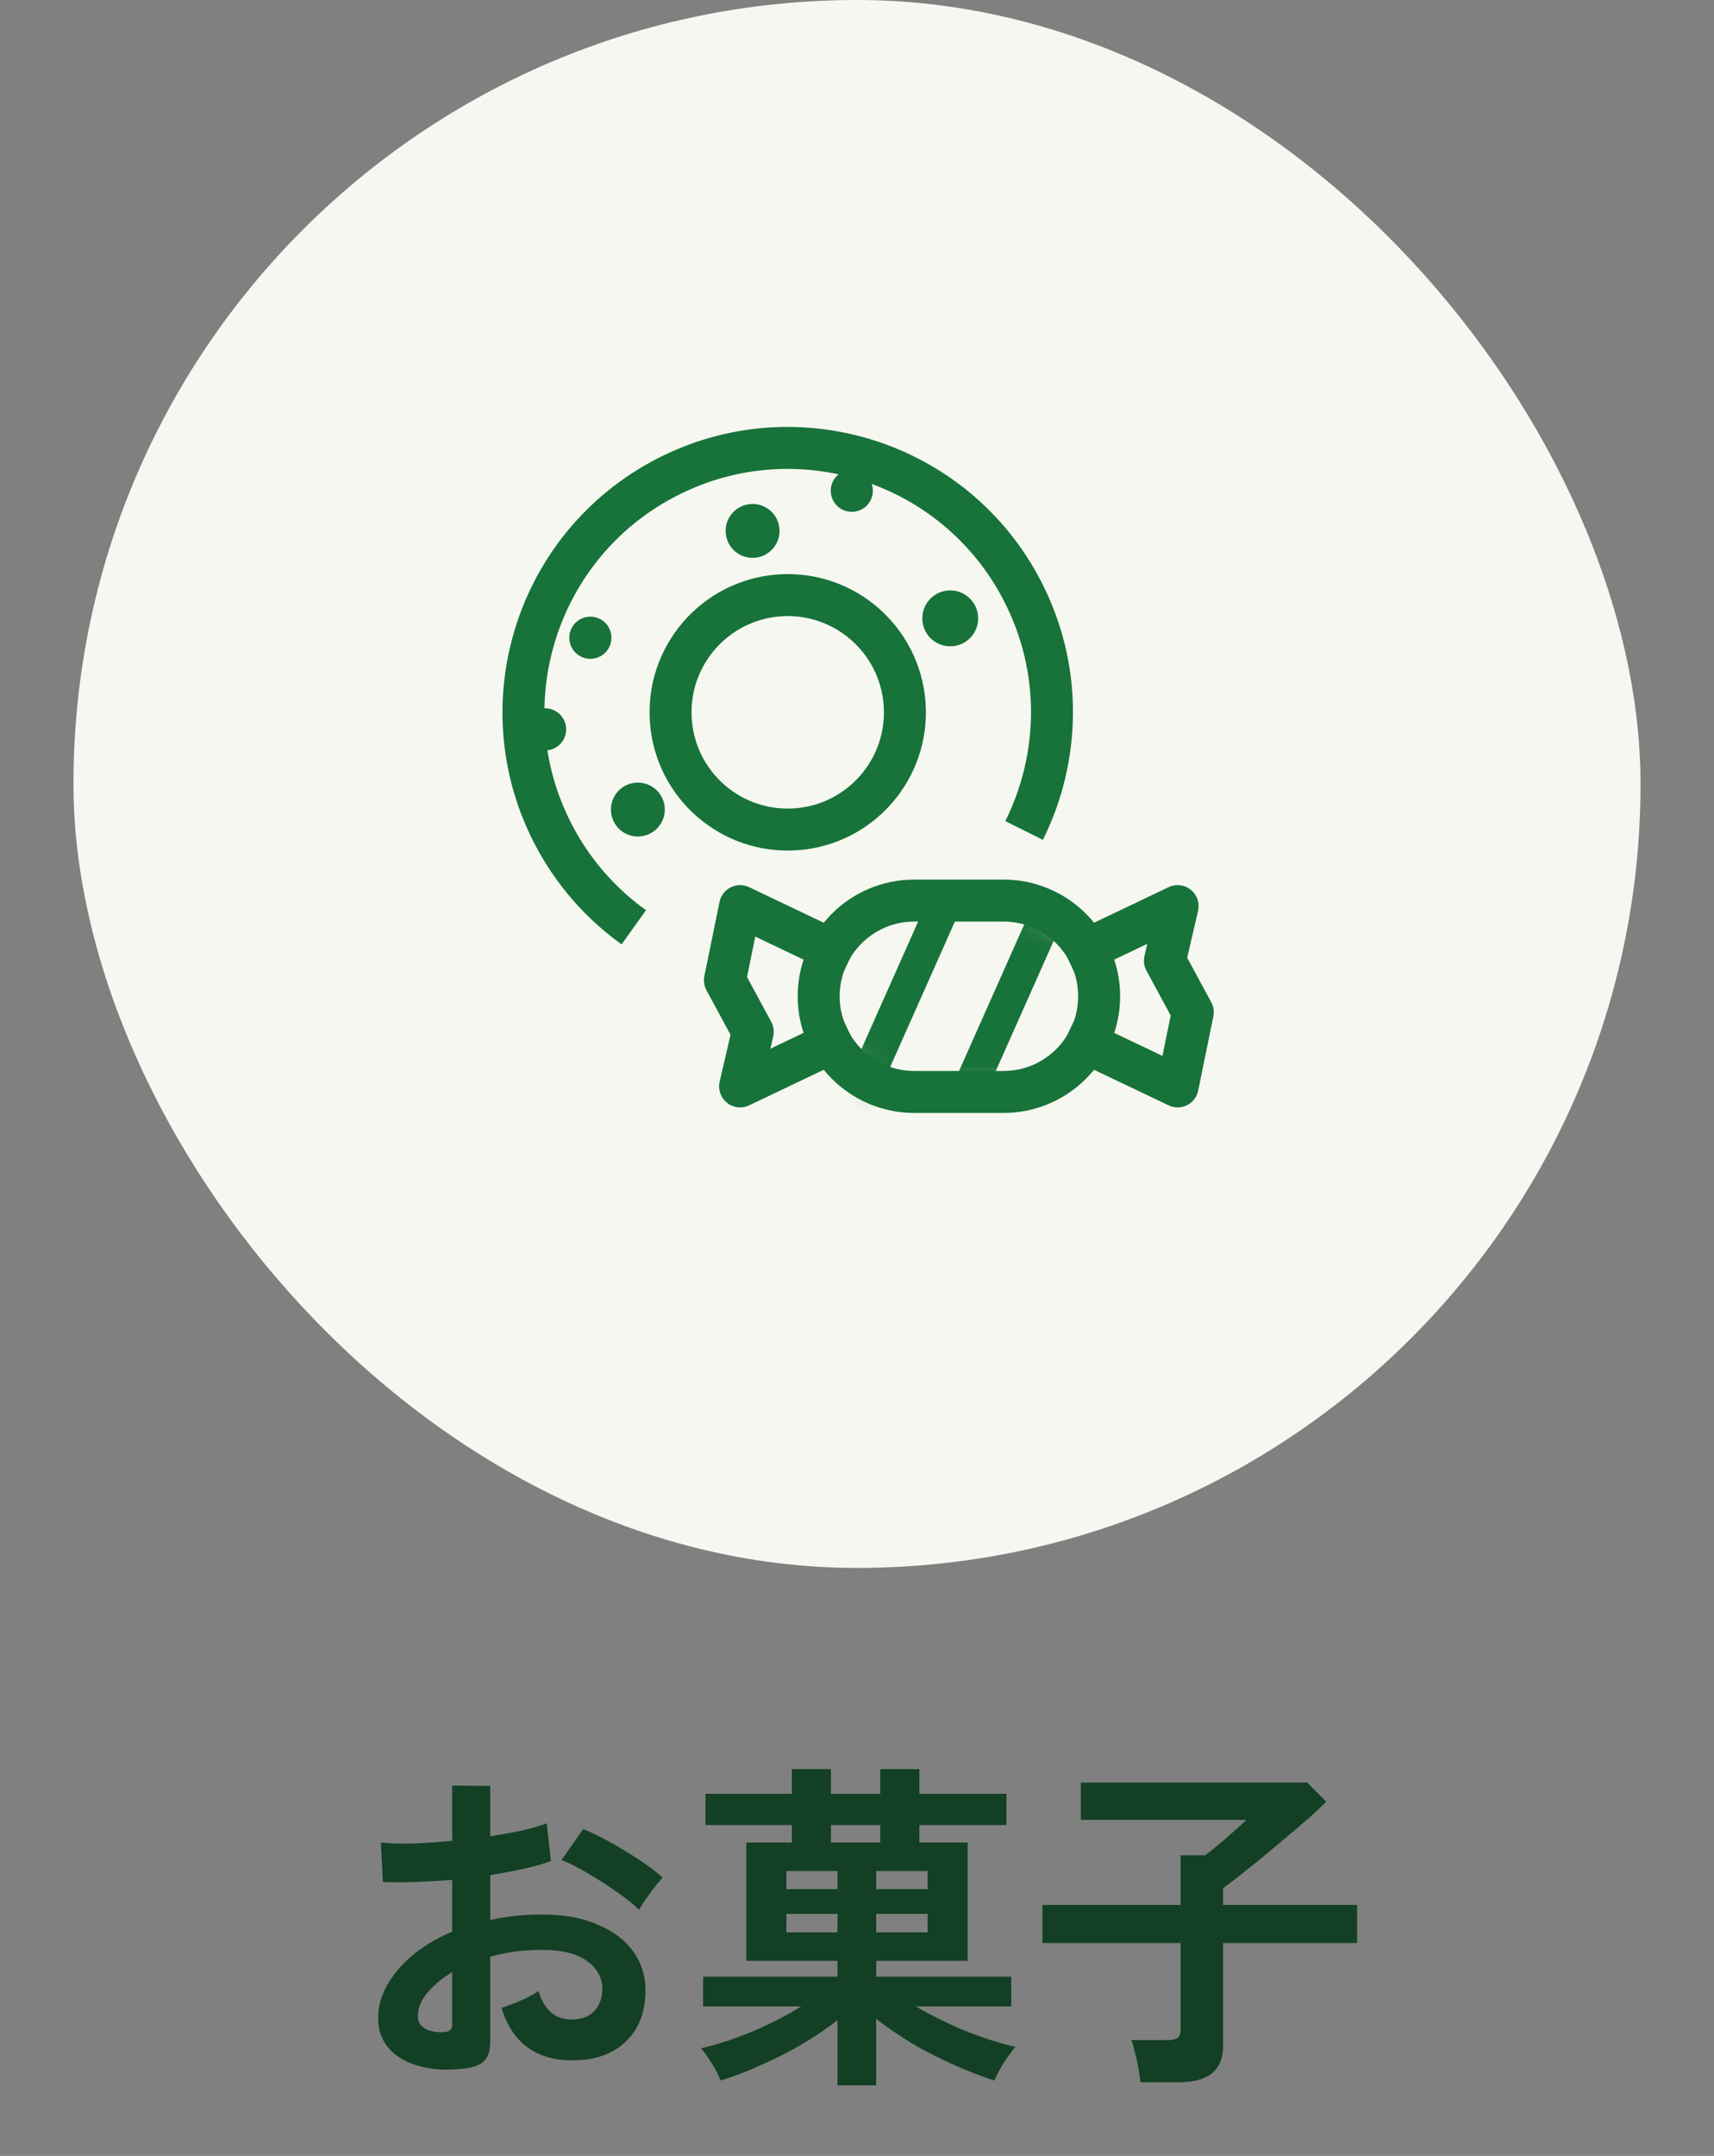
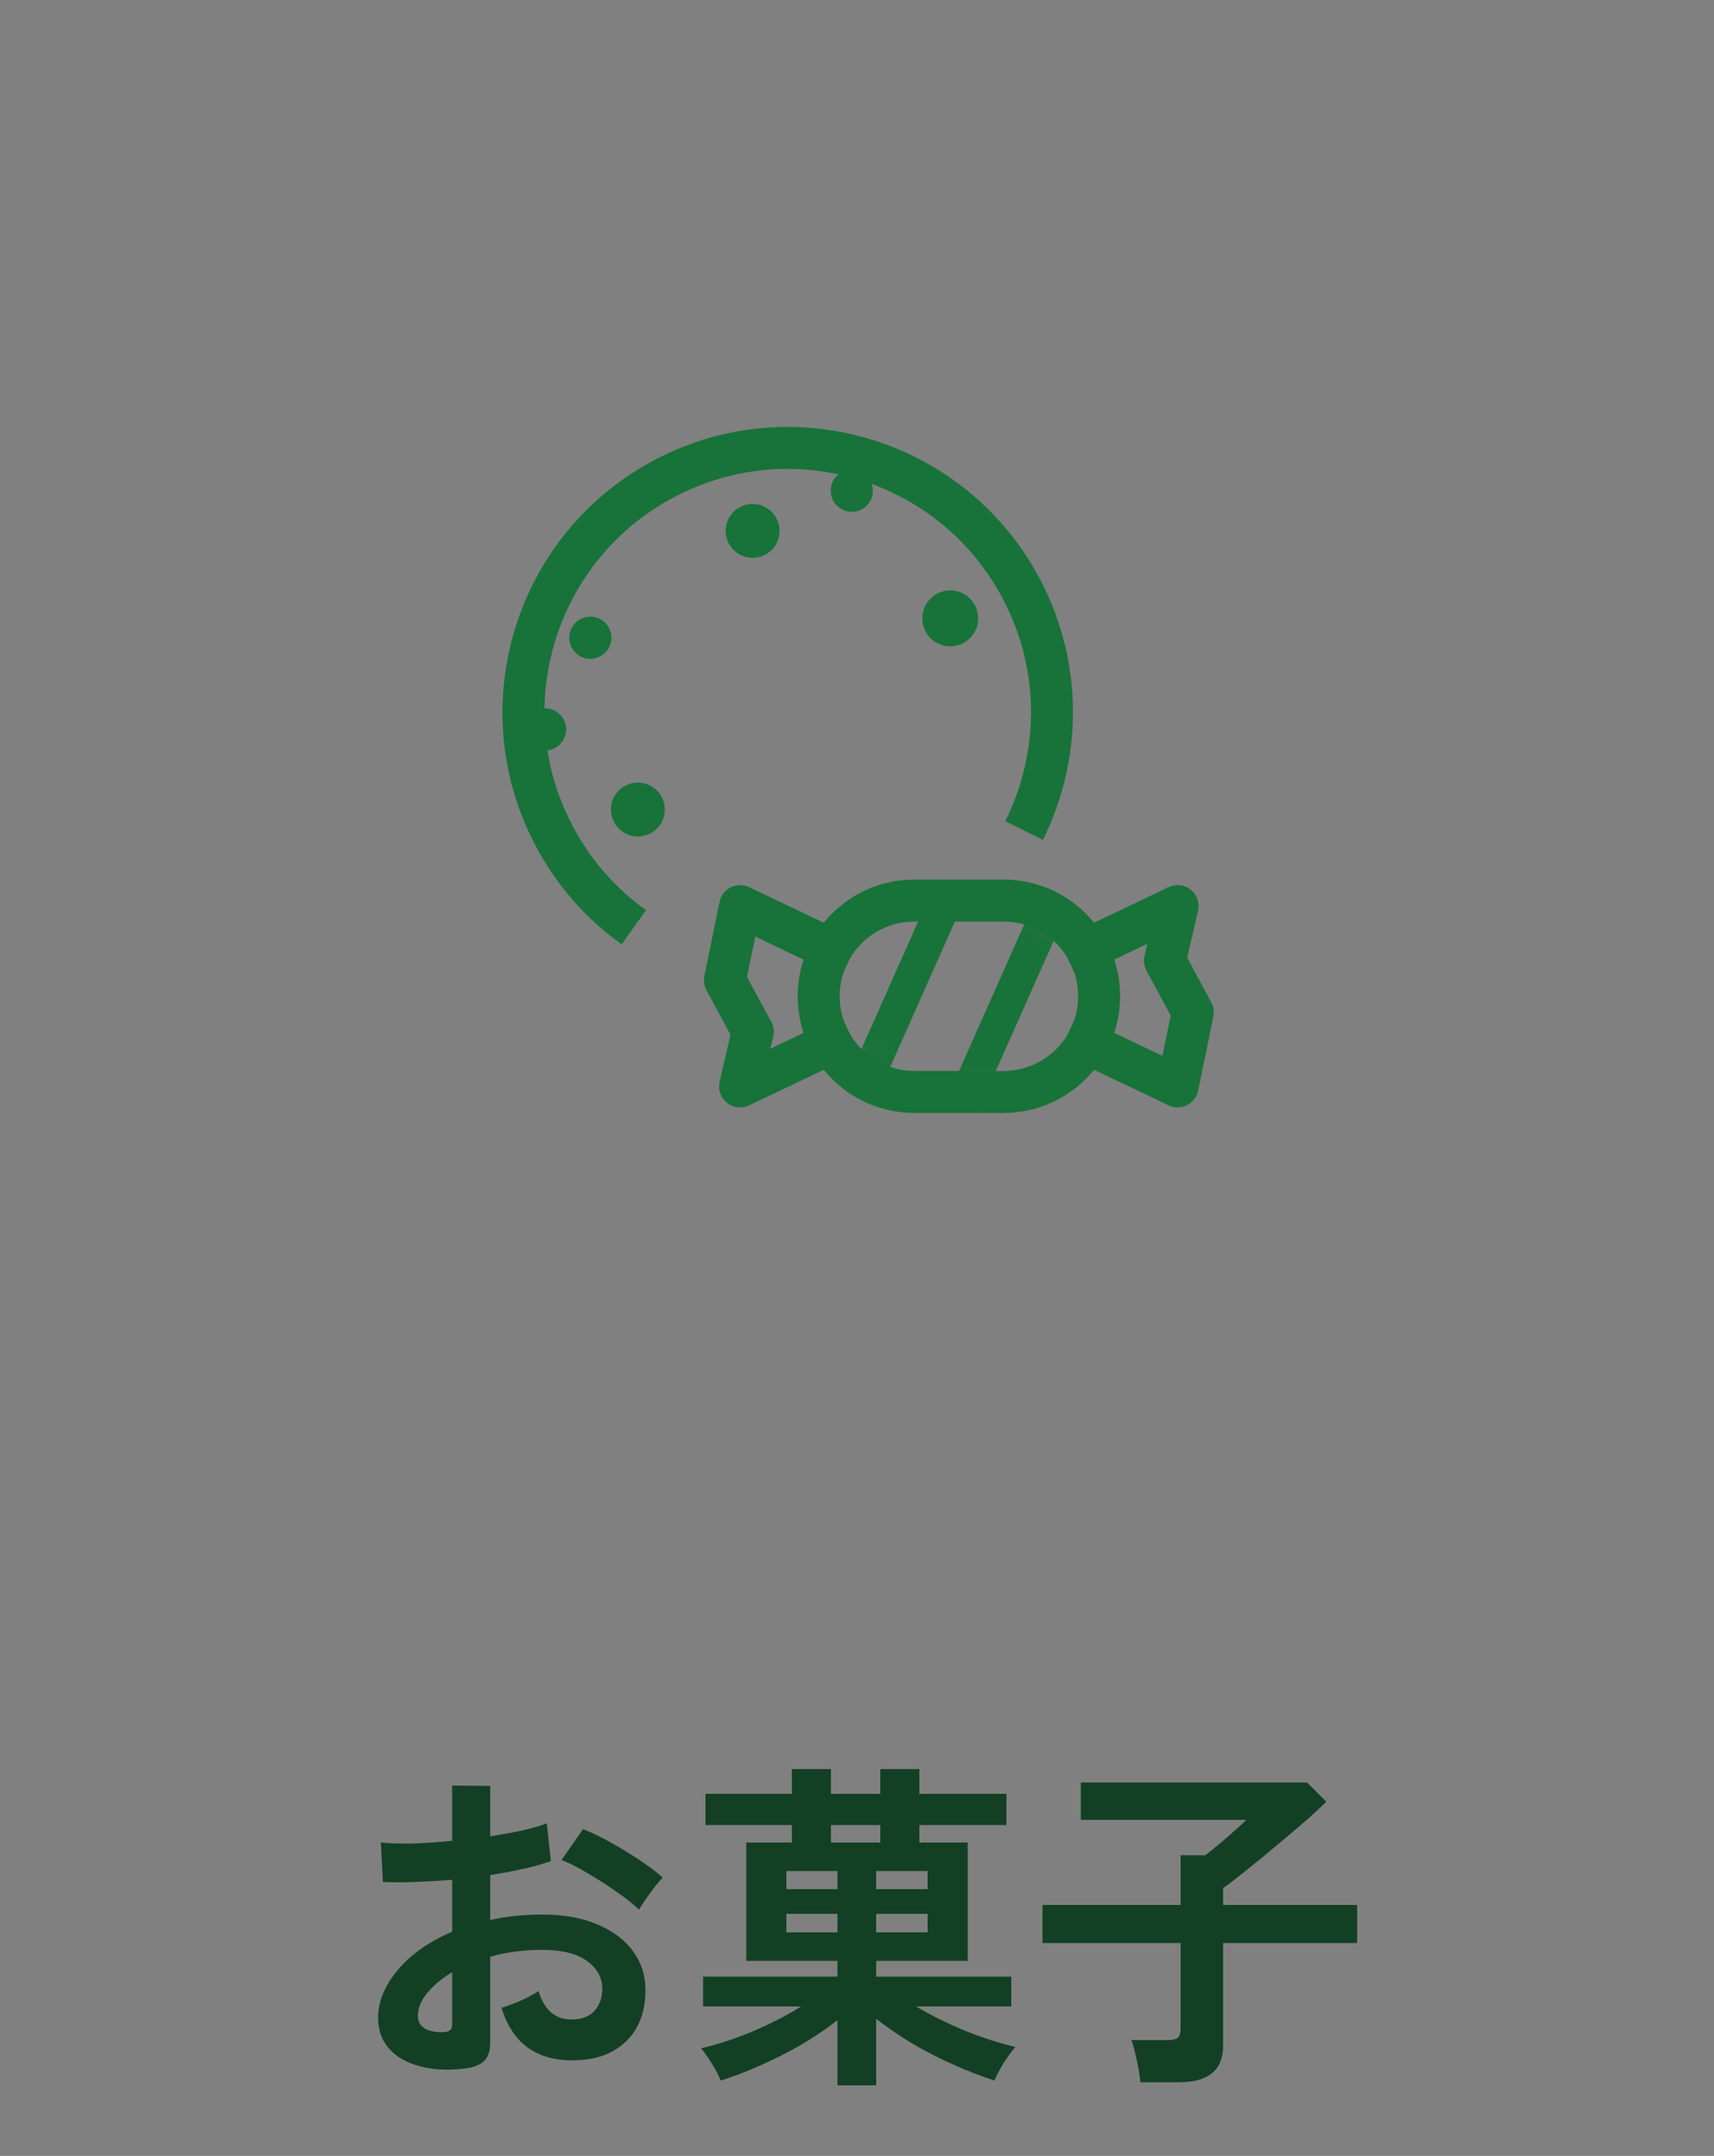
<svg xmlns="http://www.w3.org/2000/svg" width="70" height="88" viewBox="0 0 70 88" fill="none">
  <rect x="0" y="0" width="70" height="88" fill="#808080" stroke="none" />
-   <rect x="3" width="64" height="64" rx="32" fill="#F6F7F1" />
-   <path d="M32.519 33.849C35.155 33.657 37.136 31.364 36.944 28.728C36.751 26.092 34.458 24.111 31.822 24.303C29.186 24.496 27.205 26.789 27.398 29.425C27.59 32.061 29.883 34.042 32.519 33.849Z" stroke="#177339" stroke-width="1.714" stroke-linecap="square" stroke-linejoin="round" />
  <path d="M30.816 22.768C31.422 22.724 31.877 22.197 31.833 21.591C31.789 20.985 31.262 20.529 30.655 20.574C30.049 20.618 29.594 21.145 29.638 21.751C29.683 22.357 30.21 22.812 30.816 22.768Z" fill="#177339" />
  <path d="M34.851 20.89C35.325 20.855 35.681 20.443 35.646 19.969C35.612 19.495 35.2 19.139 34.725 19.173C34.251 19.208 33.895 19.62 33.93 20.094C33.965 20.568 34.377 20.925 34.851 20.89Z" fill="#177339" />
  <path d="M24.173 26.89C24.647 26.855 25.003 26.443 24.969 25.969C24.934 25.495 24.522 25.139 24.048 25.173C23.574 25.208 23.218 25.62 23.252 26.094C23.287 26.568 23.699 26.925 24.173 26.89Z" fill="#177339" />
  <path d="M22.324 30.63C22.798 30.595 23.155 30.183 23.12 29.709C23.085 29.235 22.673 28.879 22.199 28.913C21.725 28.948 21.369 29.36 21.404 29.834C21.438 30.308 21.85 30.665 22.324 30.63Z" fill="#177339" />
  <path d="M26.131 34.142C26.737 34.097 27.192 33.57 27.148 32.964C27.104 32.358 26.576 31.903 25.97 31.947C25.364 31.991 24.909 32.519 24.953 33.125C24.997 33.731 25.525 34.186 26.131 34.142Z" fill="#177339" />
  <path d="M38.891 26.378C39.52 26.333 39.992 25.786 39.946 25.157C39.9 24.528 39.353 24.056 38.725 24.102C38.096 24.148 37.624 24.695 37.67 25.323C37.716 25.952 38.262 26.424 38.891 26.378Z" fill="#177339" />
  <path d="M41.824 33.899C43.312 30.913 43.401 27.282 41.743 24.096C38.993 18.809 32.477 16.753 27.191 19.503C21.904 22.253 19.847 28.769 22.597 34.056C23.408 35.614 24.546 36.892 25.885 37.85" stroke="#177339" stroke-width="1.714" stroke-linejoin="round" />
  <path d="M33.939 38.756L30.226 36.986L29.606 40.013L30.743 42.115L30.226 44.345L33.939 42.575" stroke="#177339" stroke-width="1.714" stroke-linecap="square" stroke-linejoin="round" />
  <path d="M44.381 42.575L48.094 44.345L48.714 41.318L47.576 39.215L48.094 36.986L44.381 38.756" stroke="#177339" stroke-width="1.714" stroke-linecap="square" stroke-linejoin="round" />
  <path d="M40.983 36.76H37.341C35.184 36.76 33.435 38.508 33.435 40.666C33.435 42.823 35.184 44.572 37.341 44.572H40.983C43.14 44.572 44.889 42.823 44.889 40.666C44.889 38.508 43.14 36.76 40.983 36.76Z" stroke="#177339" stroke-width="1.714" stroke-linecap="square" stroke-linejoin="round" />
  <mask id="mask0_337_6682" style="mask-type:luminance" maskUnits="userSpaceOnUse" x="33" y="36" width="12" height="9">
    <path d="M40.889 36.76H37.341C35.184 36.76 33.435 38.508 33.435 40.666C33.435 42.823 35.184 44.572 37.341 44.572H40.889C43.046 44.572 44.795 42.823 44.795 40.666C44.795 38.508 43.046 36.76 40.889 36.76Z" fill="white" />
  </mask>
  <g mask="url(#mask0_337_6682)">
    <path d="M38.626 36.766L35.153 44.567" stroke="#177339" stroke-width="1.371" stroke-linecap="square" stroke-linejoin="round" />
    <path d="M43.011 36.766L39.539 44.567" stroke="#177339" stroke-width="1.371" stroke-linecap="square" stroke-linejoin="round" />
  </g>
  <path d="M18.97 84.434C18.279 84.518 17.668 84.485 17.136 84.336C16.604 84.196 16.189 83.958 15.89 83.622C15.591 83.286 15.442 82.866 15.442 82.362C15.442 81.699 15.708 81.051 16.24 80.416C16.781 79.772 17.523 79.249 18.466 78.848V76.734C17.953 76.771 17.453 76.799 16.968 76.818C16.492 76.837 16.049 76.837 15.638 76.818L15.554 75.208C15.909 75.245 16.343 75.259 16.856 75.25C17.369 75.231 17.906 75.194 18.466 75.138V72.884L20.02 72.898V74.956C20.487 74.881 20.921 74.802 21.322 74.718C21.733 74.625 22.069 74.527 22.33 74.424L22.498 75.964C22.171 76.085 21.793 76.193 21.364 76.286C20.935 76.379 20.487 76.463 20.02 76.538V78.372C20.347 78.297 20.687 78.241 21.042 78.204C21.397 78.167 21.765 78.148 22.148 78.148C23.044 78.148 23.805 78.288 24.43 78.568C25.065 78.839 25.545 79.207 25.872 79.674C26.199 80.131 26.362 80.649 26.362 81.228C26.362 82.124 26.091 82.829 25.55 83.342C25.009 83.855 24.276 84.107 23.352 84.098C22.633 84.098 22.027 83.921 21.532 83.566C21.047 83.202 20.697 82.665 20.482 81.956C20.697 81.891 20.958 81.793 21.266 81.662C21.574 81.522 21.817 81.391 21.994 81.27C22.227 82.045 22.675 82.432 23.338 82.432C23.749 82.432 24.061 82.315 24.276 82.082C24.491 81.839 24.598 81.541 24.598 81.186C24.598 80.729 24.393 80.351 23.982 80.052C23.571 79.744 22.955 79.59 22.134 79.59C21.387 79.59 20.683 79.683 20.02 79.87V83.356C20.02 83.701 19.941 83.953 19.782 84.112C19.623 84.28 19.353 84.387 18.97 84.434ZM26.096 77.952C25.872 77.728 25.569 77.485 25.186 77.224C24.803 76.953 24.411 76.701 24.01 76.468C23.609 76.225 23.249 76.043 22.932 75.922L23.814 74.662C24.15 74.793 24.519 74.97 24.92 75.194C25.321 75.418 25.713 75.656 26.096 75.908C26.479 76.16 26.801 76.403 27.062 76.636C26.969 76.739 26.852 76.879 26.712 77.056C26.581 77.233 26.455 77.406 26.334 77.574C26.222 77.742 26.143 77.868 26.096 77.952ZM17.962 82.95C18.139 82.959 18.265 82.941 18.34 82.894C18.424 82.847 18.466 82.763 18.466 82.642V80.5C18.037 80.761 17.696 81.046 17.444 81.354C17.192 81.662 17.066 81.97 17.066 82.278C17.066 82.493 17.145 82.656 17.304 82.768C17.463 82.88 17.682 82.941 17.962 82.95ZM34.202 85.12V82.46C33.773 82.796 33.292 83.123 32.76 83.44C32.228 83.748 31.677 84.028 31.108 84.28C30.539 84.541 29.979 84.756 29.428 84.924C29.363 84.737 29.251 84.518 29.092 84.266C28.943 84.014 28.789 83.795 28.63 83.608C29.311 83.449 30.011 83.221 30.73 82.922C31.458 82.614 32.121 82.273 32.718 81.9H28.714V80.682H34.202V80.038H30.478V75.208H32.34V74.494H28.812V73.22H32.34V72.212H33.936V73.22H35.952V72.212H37.548V73.22H41.104V74.494H37.548V75.208H39.522V80.038H35.784V80.682H41.3V81.9H37.408C38.015 82.255 38.673 82.581 39.382 82.88C40.101 83.169 40.796 83.393 41.468 83.552C41.319 83.729 41.155 83.953 40.978 84.224C40.81 84.504 40.689 84.737 40.614 84.924C40.063 84.747 39.499 84.527 38.92 84.266C38.351 84.014 37.795 83.729 37.254 83.412C36.713 83.085 36.223 82.749 35.784 82.404V85.12H34.202ZM35.784 78.876H37.884V78.12H35.784V78.876ZM32.116 78.876H34.202V78.12H32.116V78.876ZM35.784 77.112H37.884V76.37H35.784V77.112ZM32.116 77.112H34.202V76.37H32.116V77.112ZM33.936 75.208H35.952V74.494H33.936V75.208ZM46.578 84.994C46.559 84.835 46.531 84.644 46.494 84.42C46.457 84.205 46.41 83.995 46.354 83.79C46.307 83.575 46.256 83.403 46.2 83.272H47.67C47.866 83.272 48.006 83.244 48.09 83.188C48.174 83.123 48.216 82.992 48.216 82.796V79.31H42.574V77.756H48.216V75.726H49.224C49.383 75.605 49.569 75.455 49.784 75.278C50.008 75.091 50.223 74.905 50.428 74.718C50.643 74.531 50.801 74.387 50.904 74.284H44.142V72.758H53.382L54.166 73.542C53.989 73.719 53.755 73.939 53.466 74.2C53.177 74.452 52.859 74.723 52.514 75.012C52.169 75.301 51.828 75.586 51.492 75.866C51.156 76.137 50.853 76.379 50.582 76.594C50.311 76.809 50.101 76.967 49.952 77.07V77.756H55.426V79.31H49.952V83.482C49.952 84.005 49.798 84.387 49.49 84.63C49.191 84.873 48.739 84.994 48.132 84.994H46.578Z" fill="#134024" />
</svg>